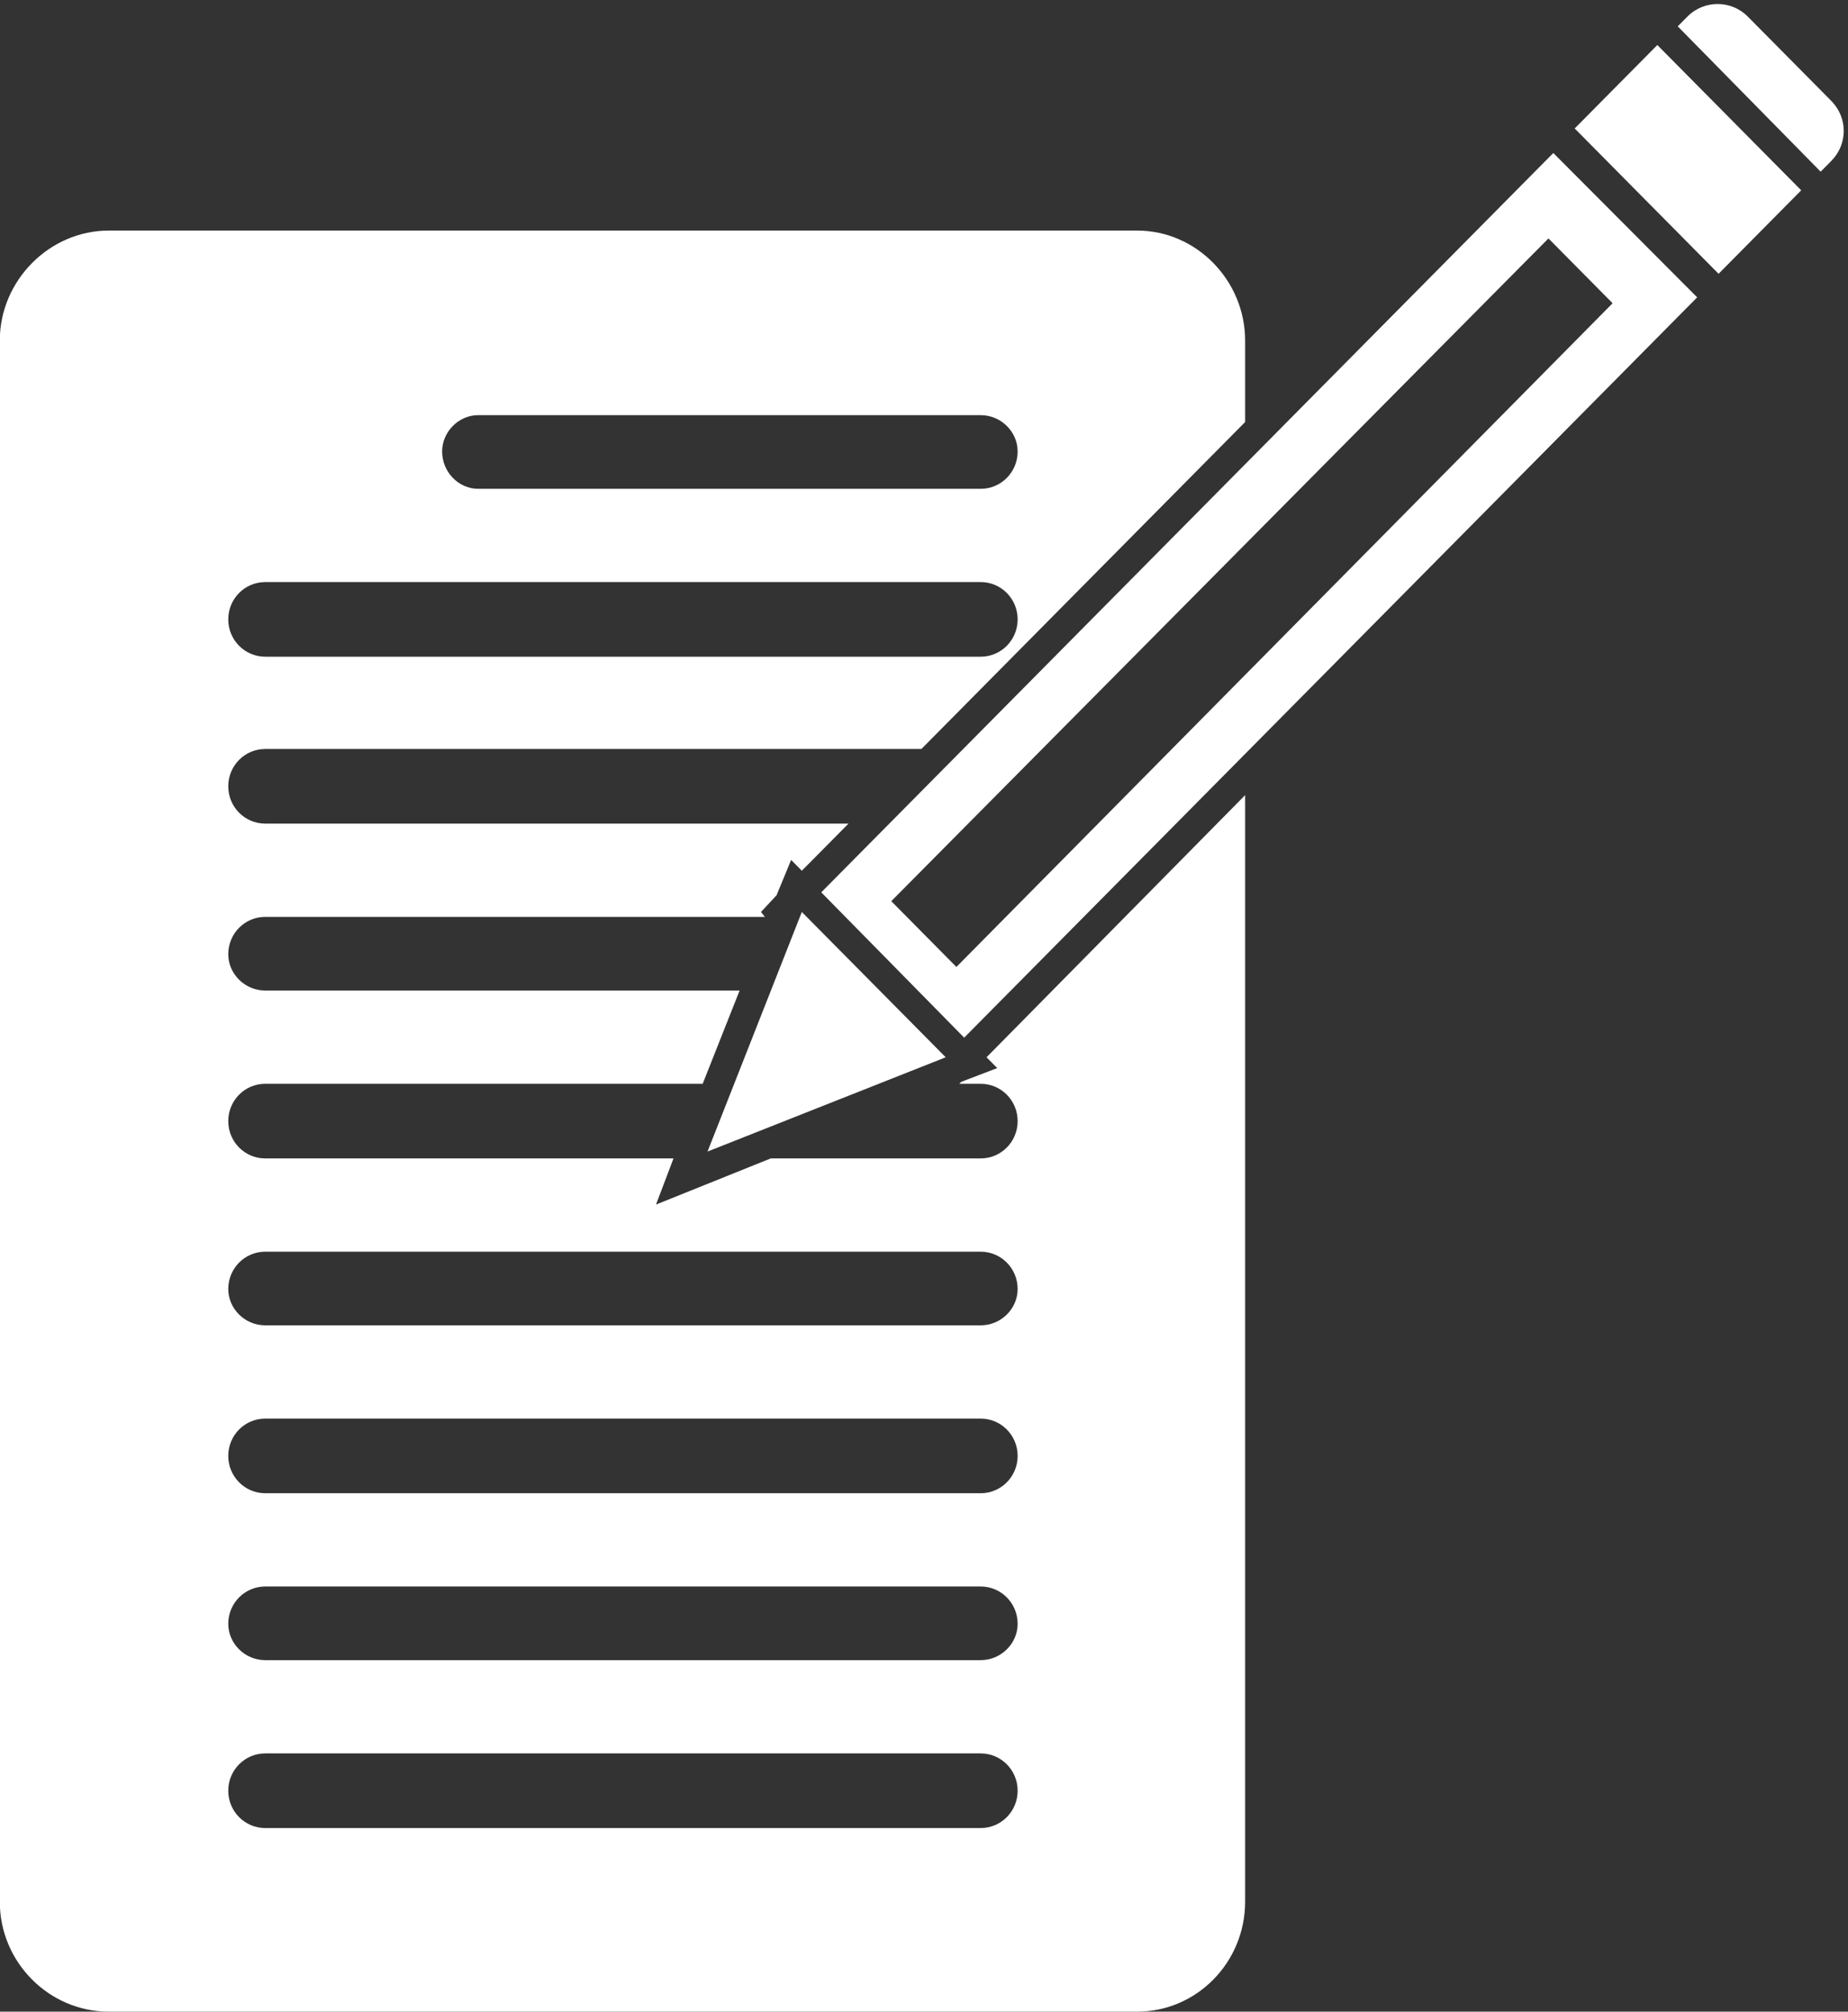
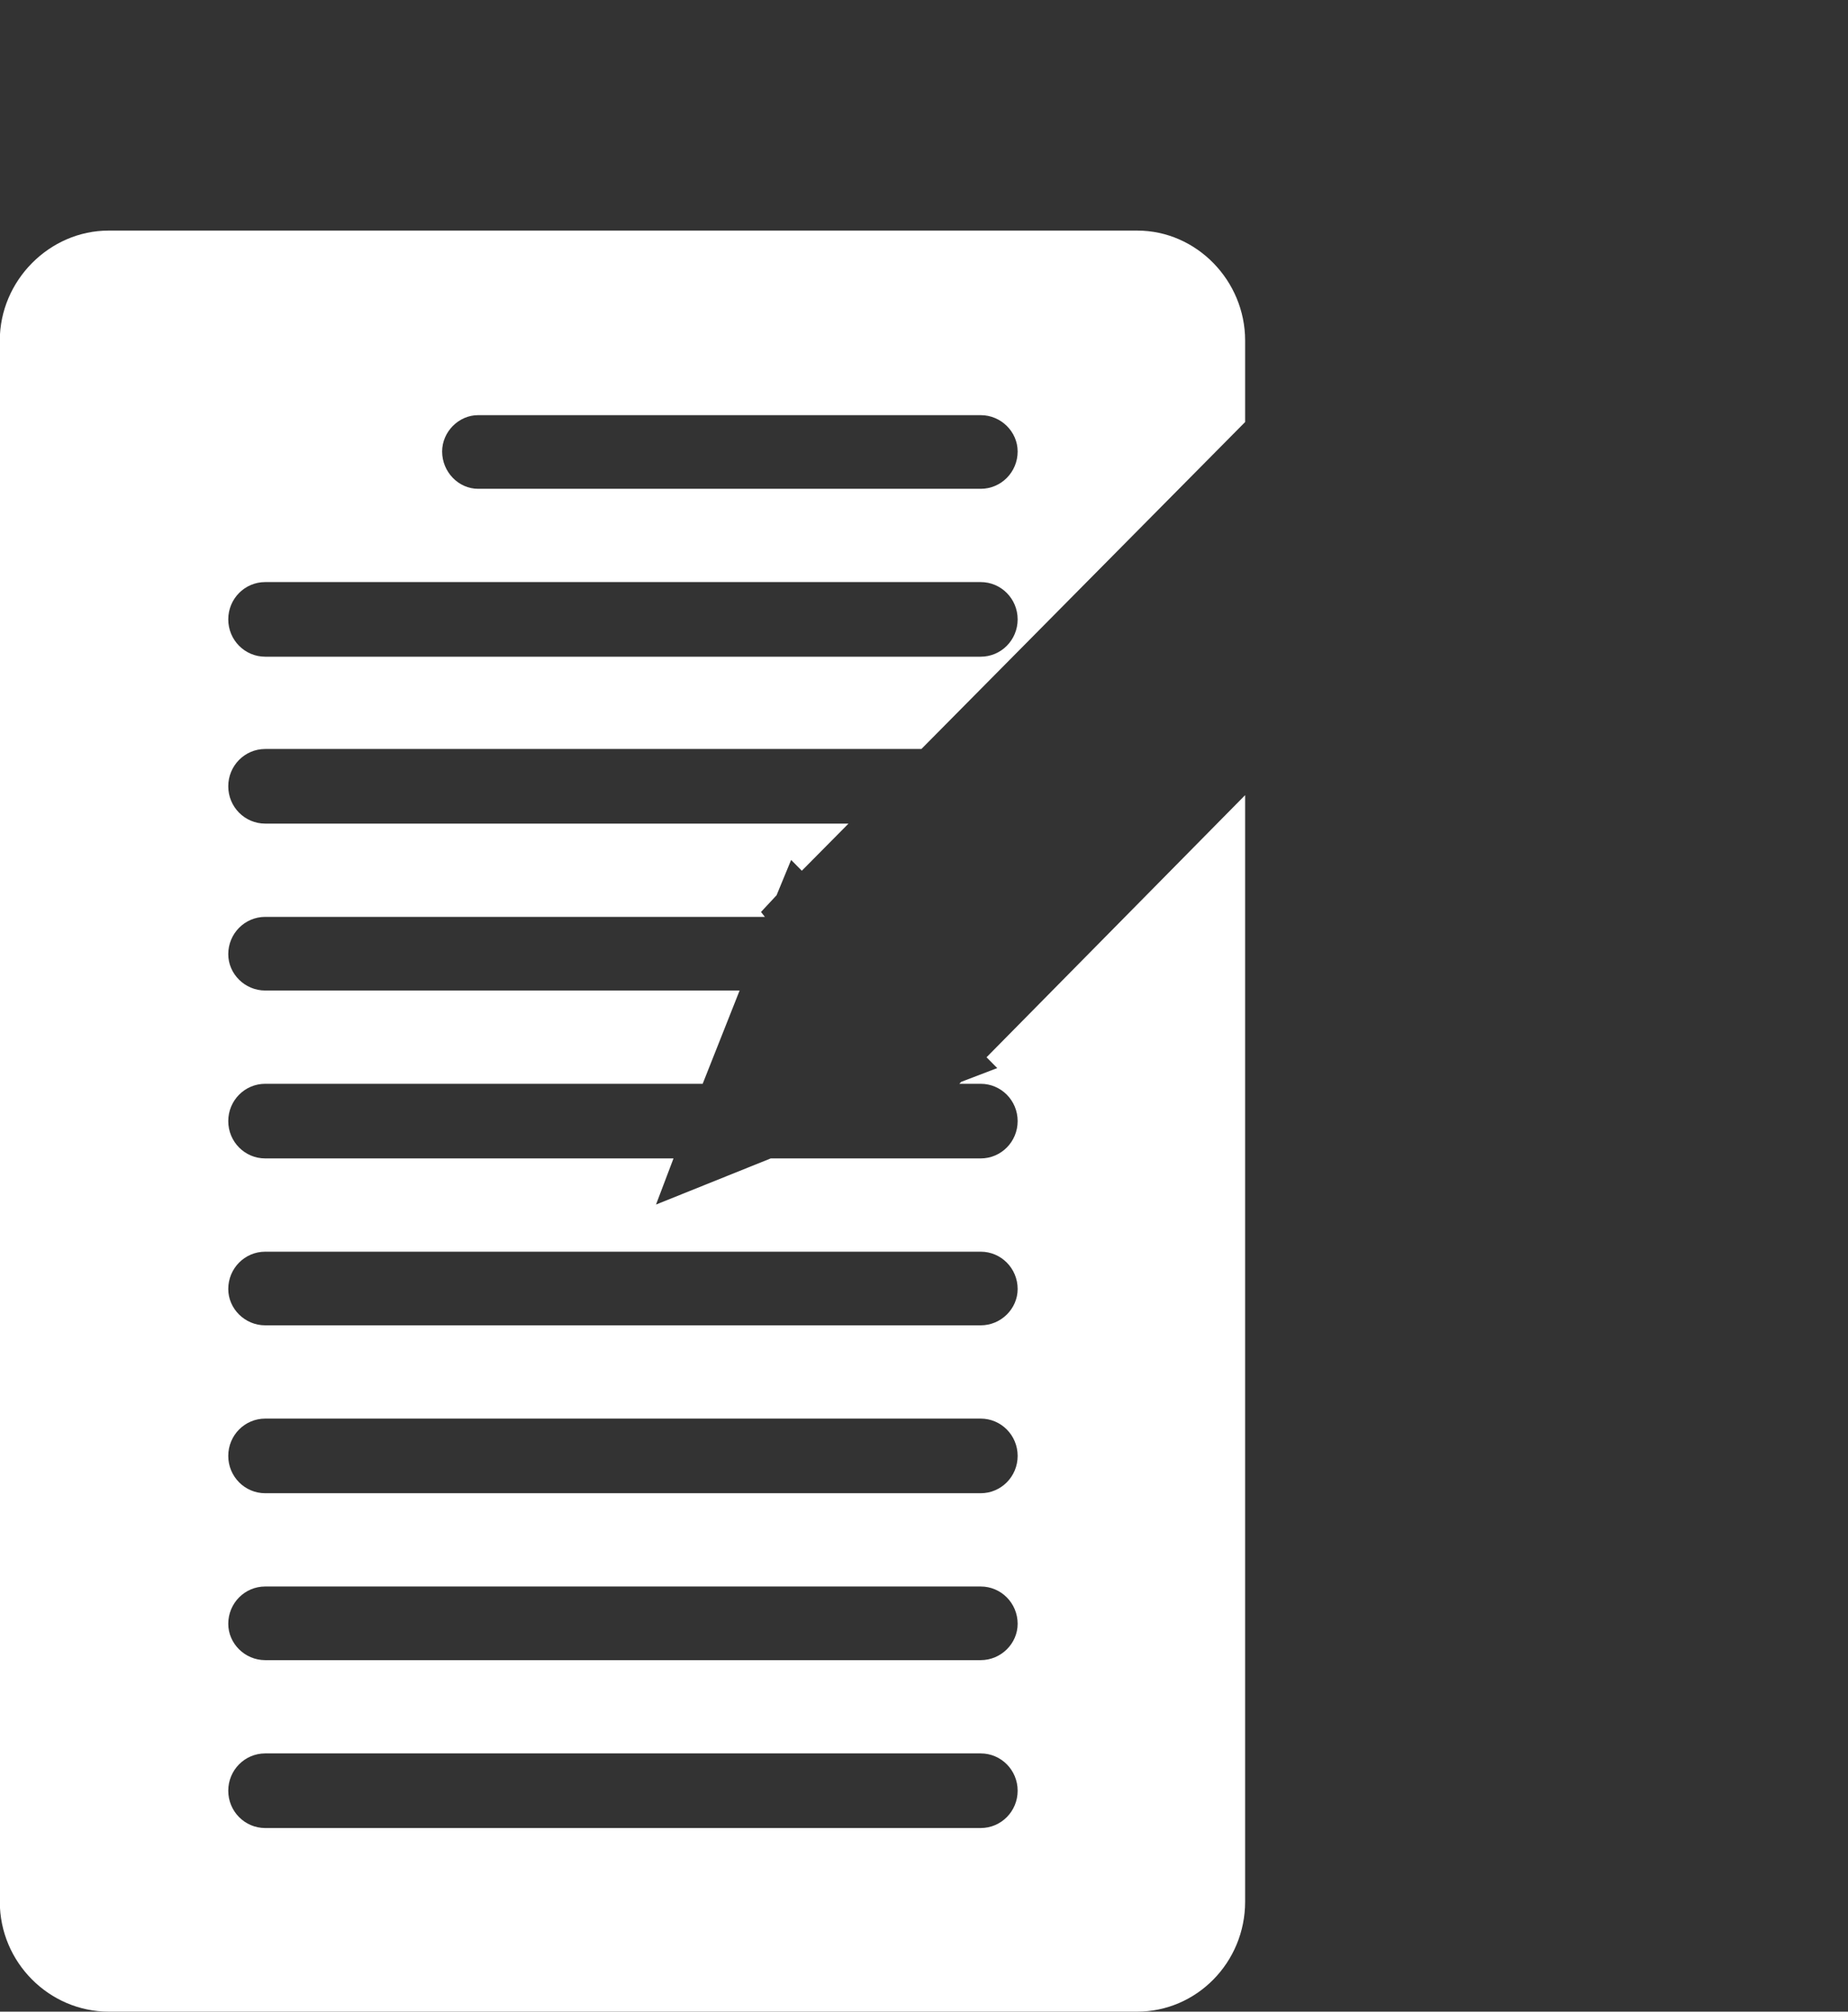
<svg xmlns="http://www.w3.org/2000/svg" fill="#000000" height="450.9" preserveAspectRatio="xMidYMid meet" version="1" viewBox="43.4 24.1 414.2 450.9" width="414.2" zoomAndPan="magnify">
  <rect x="43.4" y="24.1" width="414.2" height="450.9" fill="#333333" stroke="none" />
  <g clip-rule="evenodd" fill="#ffffff" fill-rule="evenodd" id="change1_1">
    <path d="M266.913,263.507l-8.062,3.082l-0.435,0.439h4.794 c4.575,0,8.28,3.741,8.28,8.363c0,4.622-3.705,8.364-8.28,8.364h-47.066l-25.711,10.342l3.921-10.342H102.84 c-4.575,0-8.28-3.742-8.28-8.364c0-4.622,3.705-8.363,8.28-8.363h98.052l8.28-20.907H102.84c-4.575,0-8.28-3.741-8.28-8.143 c0-4.622,3.705-8.363,8.28-8.363h111.997l-0.871-1.101l3.486-3.741l3.268-7.922l2.397,2.42l10.459-10.563H102.84 c-4.575,0-8.28-3.741-8.28-8.363c0-4.622,3.705-8.363,8.28-8.363h147.078l72.558-73.285v-18.266 c0-13.425-10.895-24.648-24.186-24.648H67.759c-13.292,0-24.404,11.223-24.404,24.648v349.92c0,13.645,11.112,24.649,24.404,24.649 H298.29c13.291,0,24.186-11.004,24.186-24.649V202.327l-57.96,58.759L266.913,263.507z M150.558,117.156H263.21 c4.575,0,8.28,3.743,8.28,8.143c0,4.622-3.705,8.364-8.28,8.364H150.558c-4.356,0-8.061-3.743-8.061-8.364 C142.497,120.899,146.201,117.156,150.558,117.156z M102.84,154.57c53.384,0,106.986,0,160.37,0c4.575,0,8.28,3.741,8.28,8.362 c0,4.623-3.705,8.364-8.28,8.364c-53.384,0-106.986,0-160.37,0c-4.575,0-8.28-3.741-8.28-8.364 C94.56,158.311,98.264,154.57,102.84,154.57z M263.21,433.846H102.84c-4.575,0-8.28-3.741-8.28-8.363 c0-4.622,3.705-8.363,8.28-8.363h160.37c4.575,0,8.28,3.741,8.28,8.363C271.49,430.105,267.785,433.846,263.21,433.846z M263.21,396.213c-53.384,0-106.986,0-160.37,0c-4.575,0-8.28-3.743-8.28-8.143c0-4.622,3.705-8.363,8.28-8.363 c53.384,0,106.986,0,160.37,0c4.575,0,8.28,3.741,8.28,8.363C271.49,392.471,267.785,396.213,263.21,396.213z M263.21,358.799 c-53.384,0-106.986,0-160.37,0c-4.575,0-8.28-3.74-8.28-8.362c0-4.622,3.705-8.363,8.28-8.363c53.384,0,106.986,0,160.37,0 c4.575,0,8.28,3.741,8.28,8.363C271.49,355.059,267.785,358.799,263.21,358.799z M263.21,321.167c-53.384,0-106.986,0-160.37,0 c-4.575,0-8.28-3.74-8.28-8.142c0-4.622,3.705-8.363,8.28-8.363c53.384,0,106.986,0,160.37,0c4.575,0,8.28,3.741,8.28,8.363 C271.49,317.427,267.785,321.167,263.21,321.167z" />
-     <path d="M227.474,224.114l32.031,32.571L423.797,90.747l-32.248-32.35 L227.474,224.114z M257.762,240.839l-14.598-14.745L390.46,77.543l14.38,14.526L257.762,240.839z" />
-     <path d="M396.342 52.895L428.591 85.466 447.112 66.76 414.863 34.189z" />
-     <path d="M453.867,46.732l-18.739-18.926 c-3.704-3.741-9.805-3.741-13.51,0l-2.178,2.201l32.03,32.571l2.397-2.42C457.571,56.415,457.571,50.474,453.867,46.732z" />
-     <path d="M255.366 261.086L239.241 244.8 223.117 228.515 201.981 282.214z" />
  </g>
</svg>